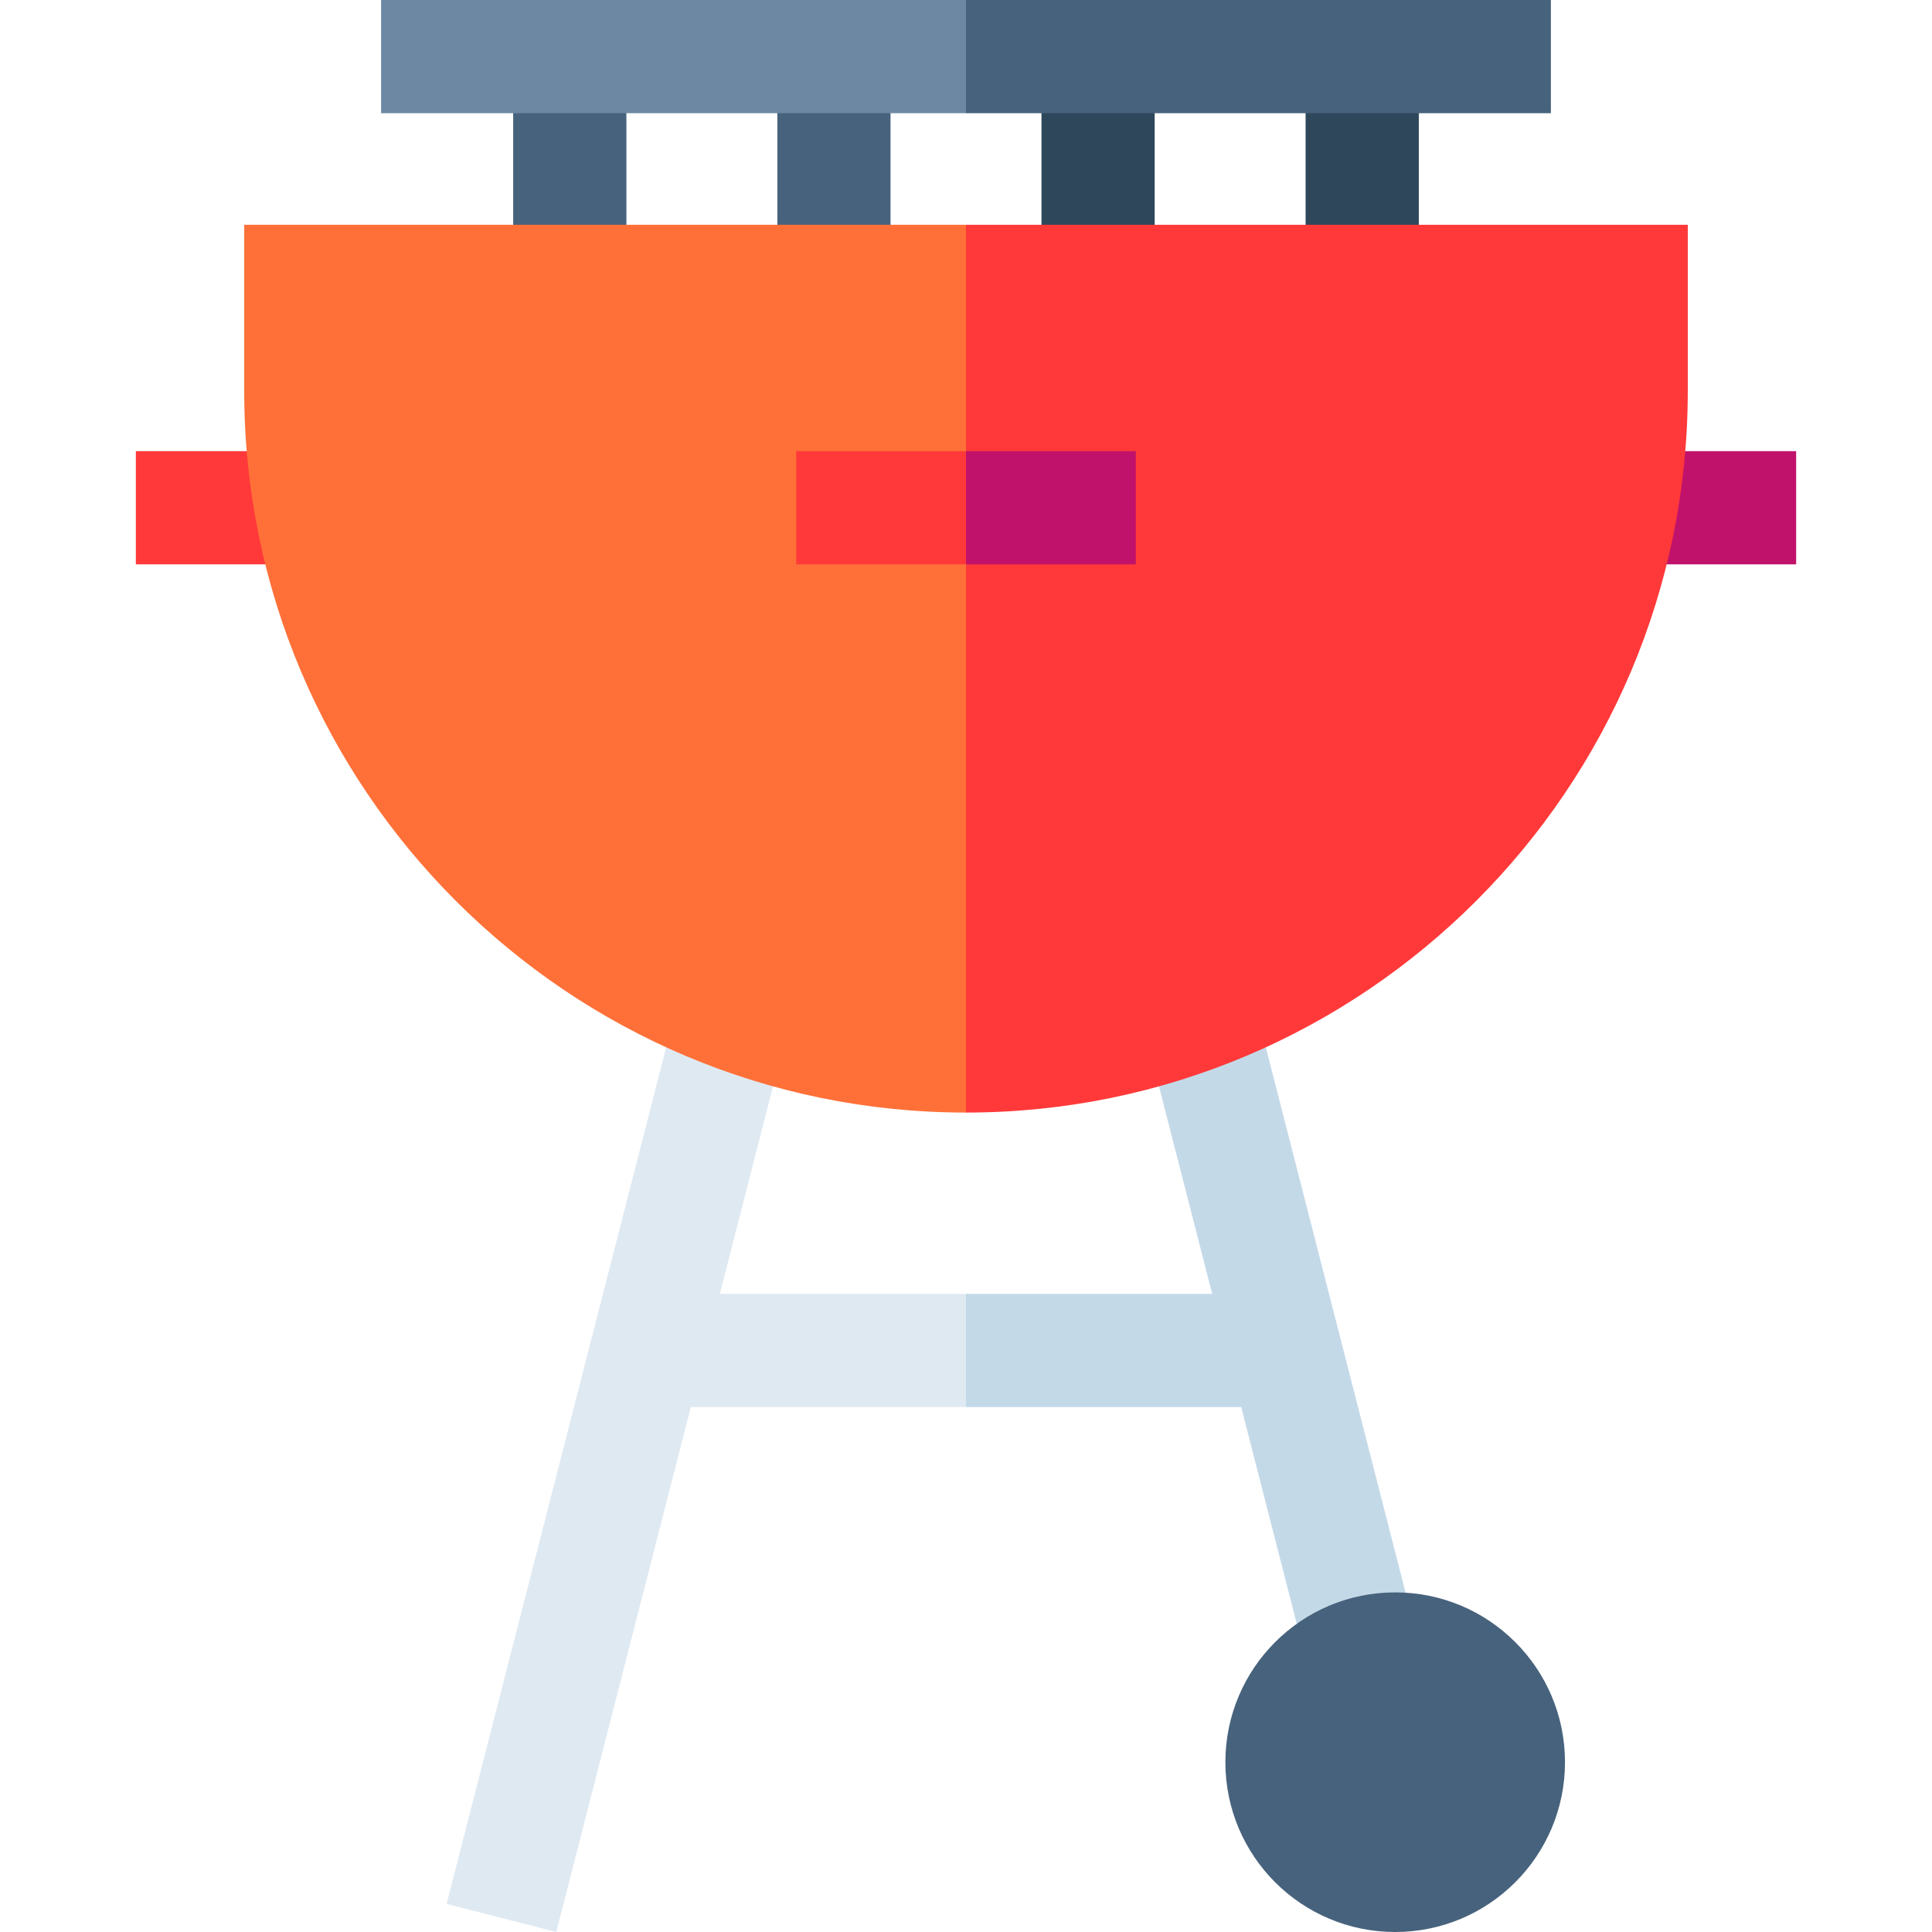
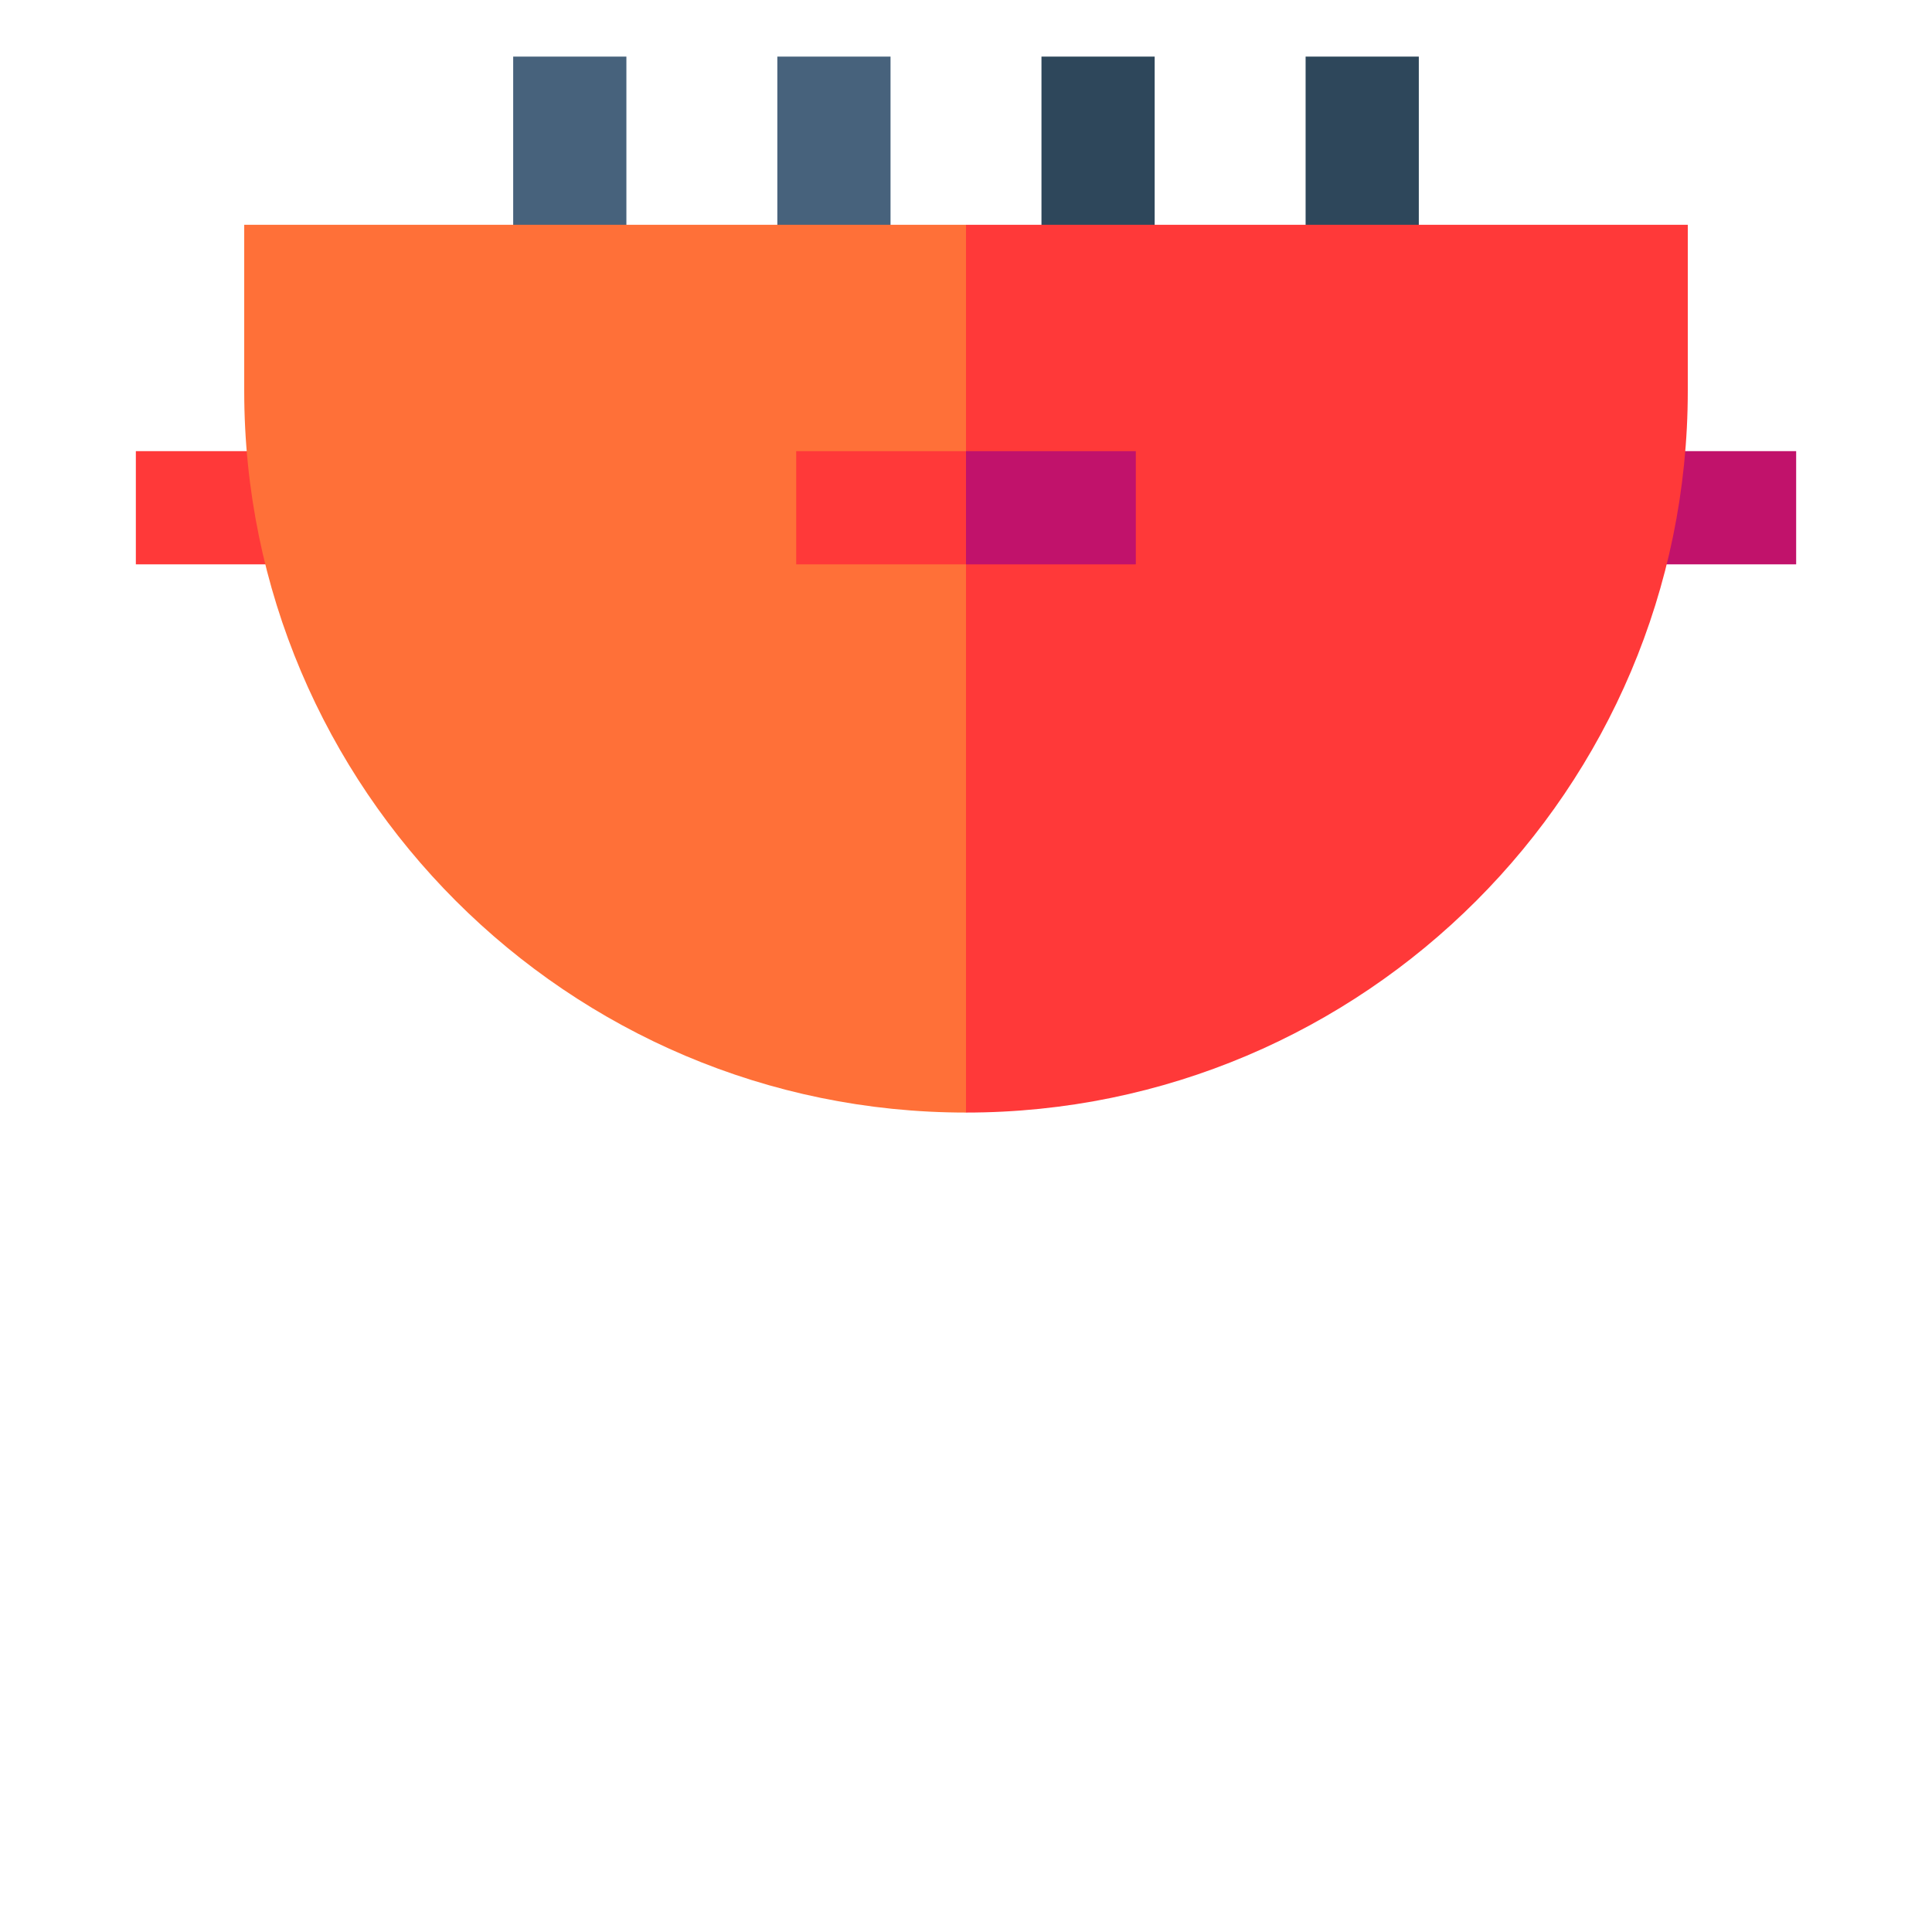
<svg xmlns="http://www.w3.org/2000/svg" id="Layer_1" enable-background="new 0 0 512 512" height="512" viewBox="0 0 512 512" width="512">
  <g>
    <g>
      <path d="m429.561 119.557h46.439v30h-46.439z" fill="#c1126b" />
      <path d="m36 119.557h46.44v30h-46.44z" fill="#ff3939" />
    </g>
    <g>
-       <path d="m190.76 342.89 20.64-80.52-29.06-7.44-63.98 249.62 29.06 7.45 35.65-139.11h72.93l10-14.834-10-15.166z" fill="#dfe9f2" />
-       <path d="m375.79 434.92-29.06 7.44-17.8-69.47h-72.93v-30h65.24l-20.64-80.52 29.06-7.44z" fill="#c4d9e8" />
-     </g>
-     <circle cx="369.739" cy="467" fill="#47627c" r="45" />
+       </g>
    <g>
      <path d="m276 15h30v59.565h-30z" fill="#2e475b" />
      <path d="m136 15h30v59.565h-30z" fill="#47627c" />
      <path d="m206 15h30v59.565h-30z" fill="#47627c" />
      <path d="m346 15h30v59.565h-30z" fill="#2e475b" />
    </g>
    <g>
      <path d="m64.72 59.57v44c0 105.47 85.81 191.27 191.28 191.27l40-117.635-40-117.635z" fill="#ff7038" />
      <path d="m447.28 59.57v44c0 105.47-85.81 191.27-191.28 191.27v-235.27z" fill="#ff3939" />
    </g>
    <path d="m256 119.56 20 15-20 15h-45v-30z" fill="#ff3939" />
    <path d="m256 119.56h45v30h-45z" fill="#c1126b" />
    <g>
-       <path d="m256 0 20 15-20 15h-155v-30z" fill="#6c88a3" />
-       <path d="m256 0h155v30h-155z" fill="#47627c" />
-     </g>
+       </g>
  </g>
</svg>